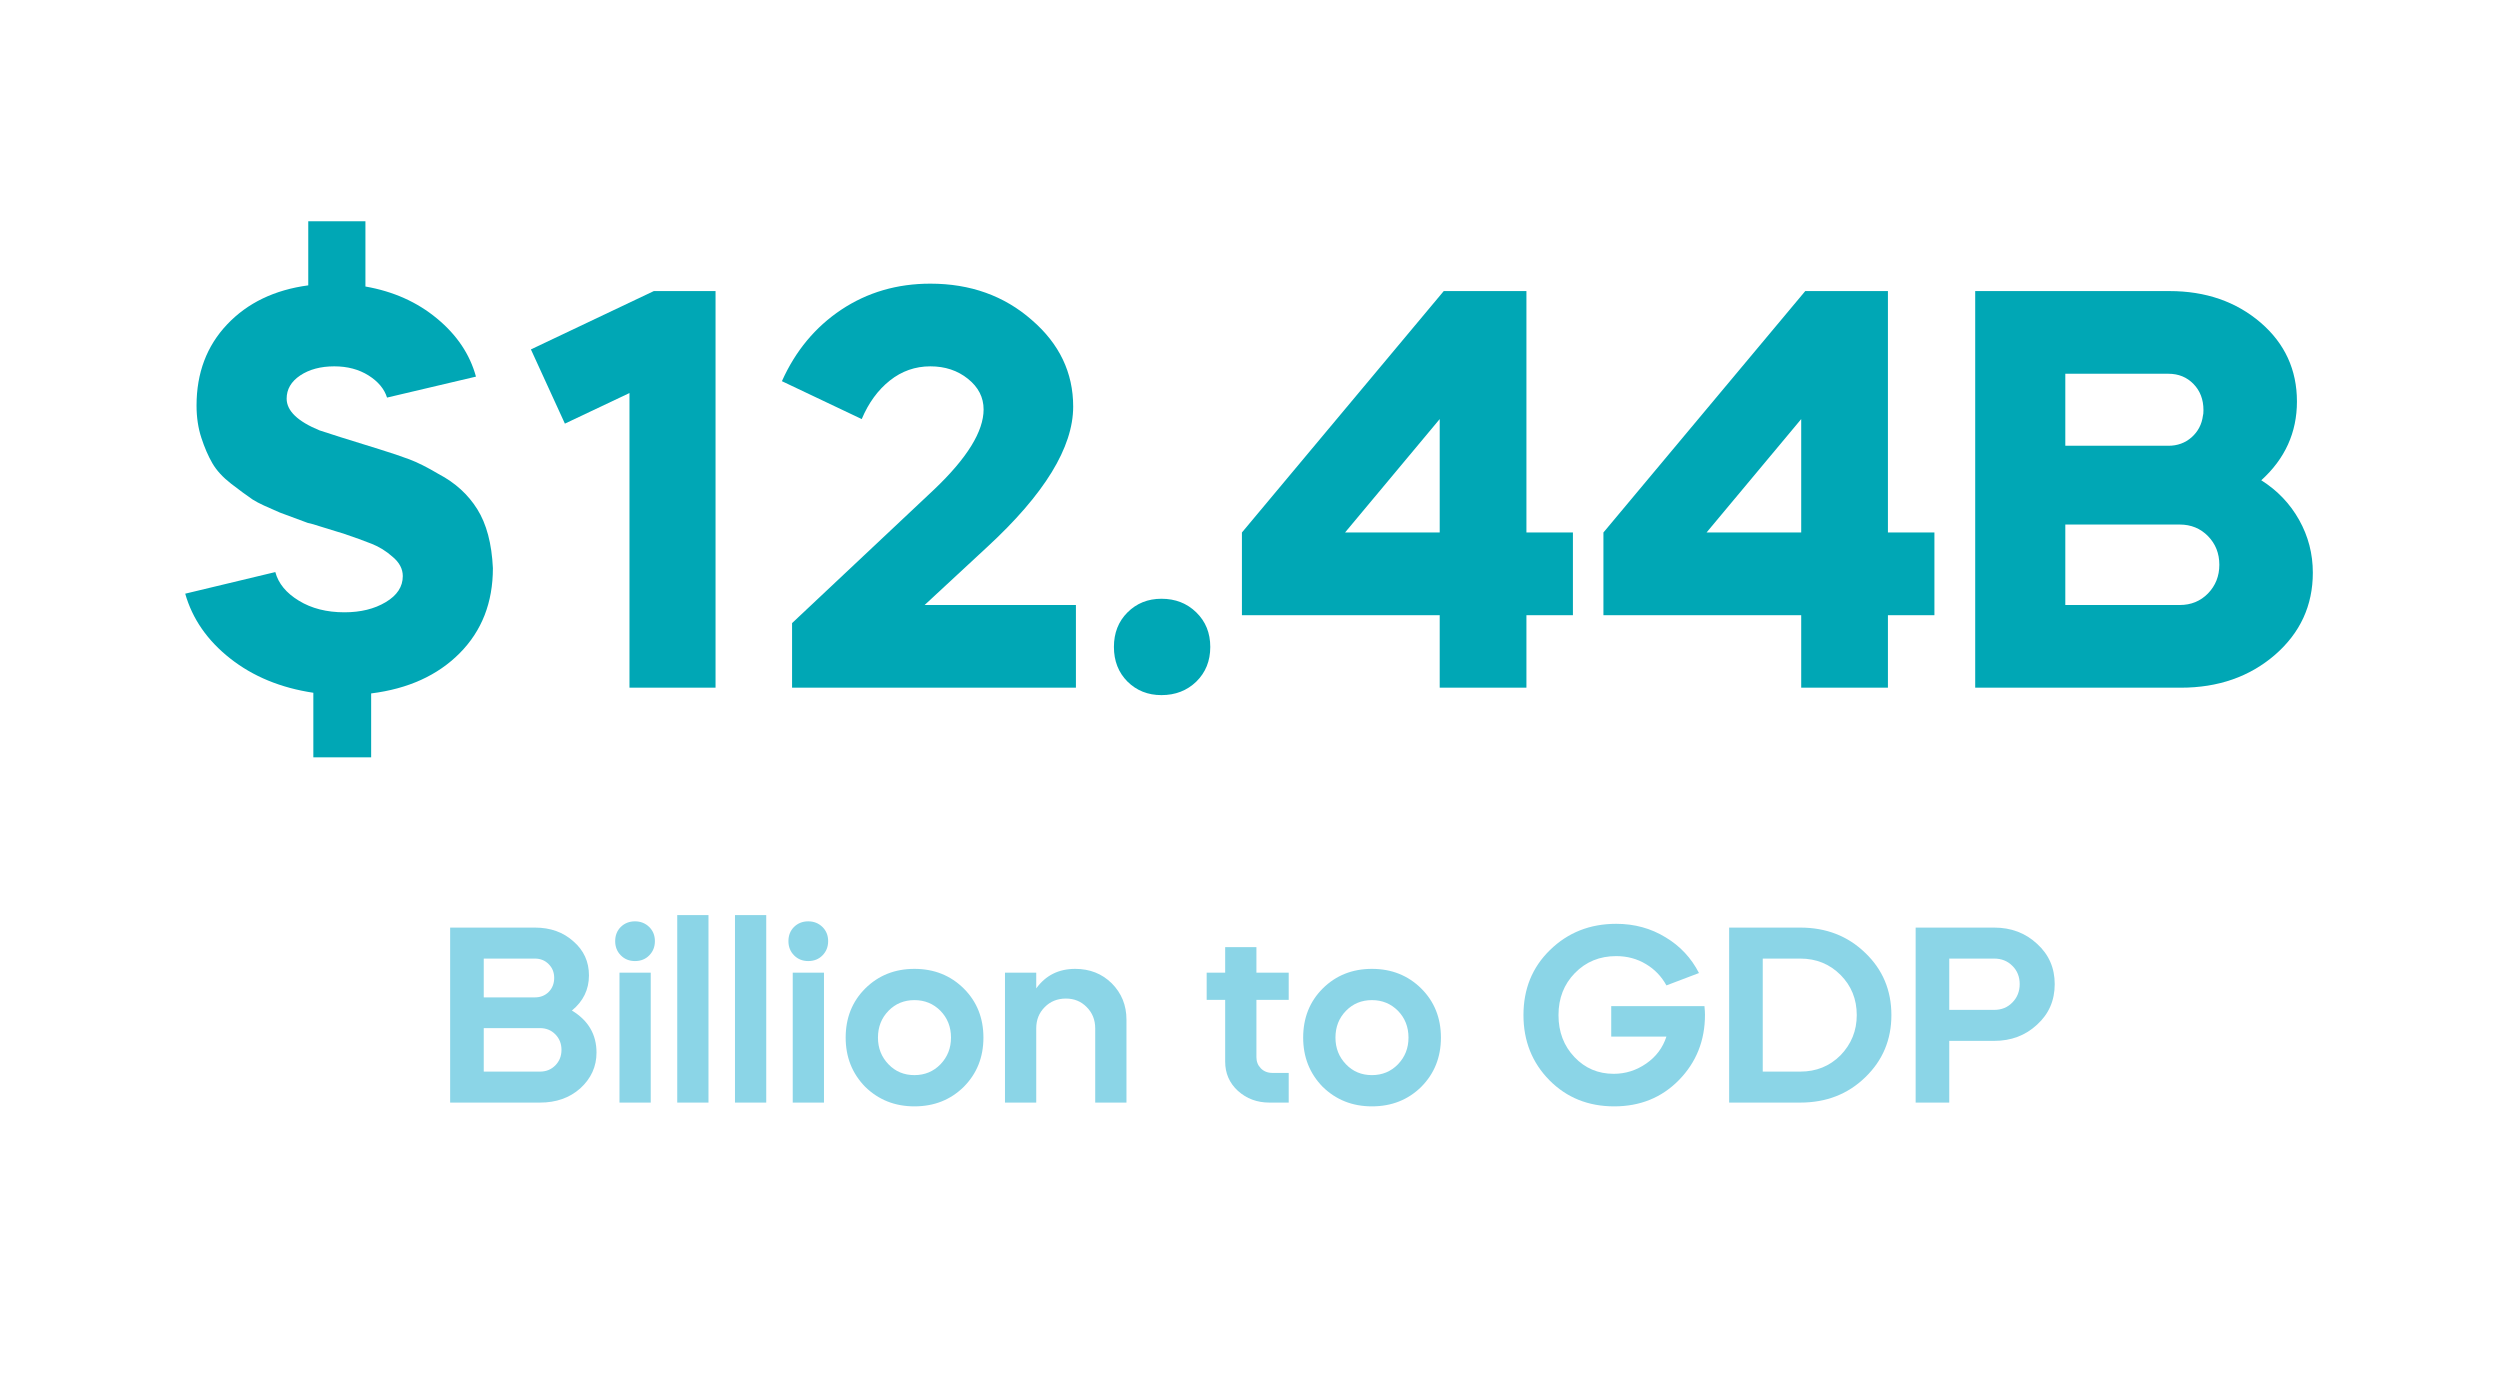
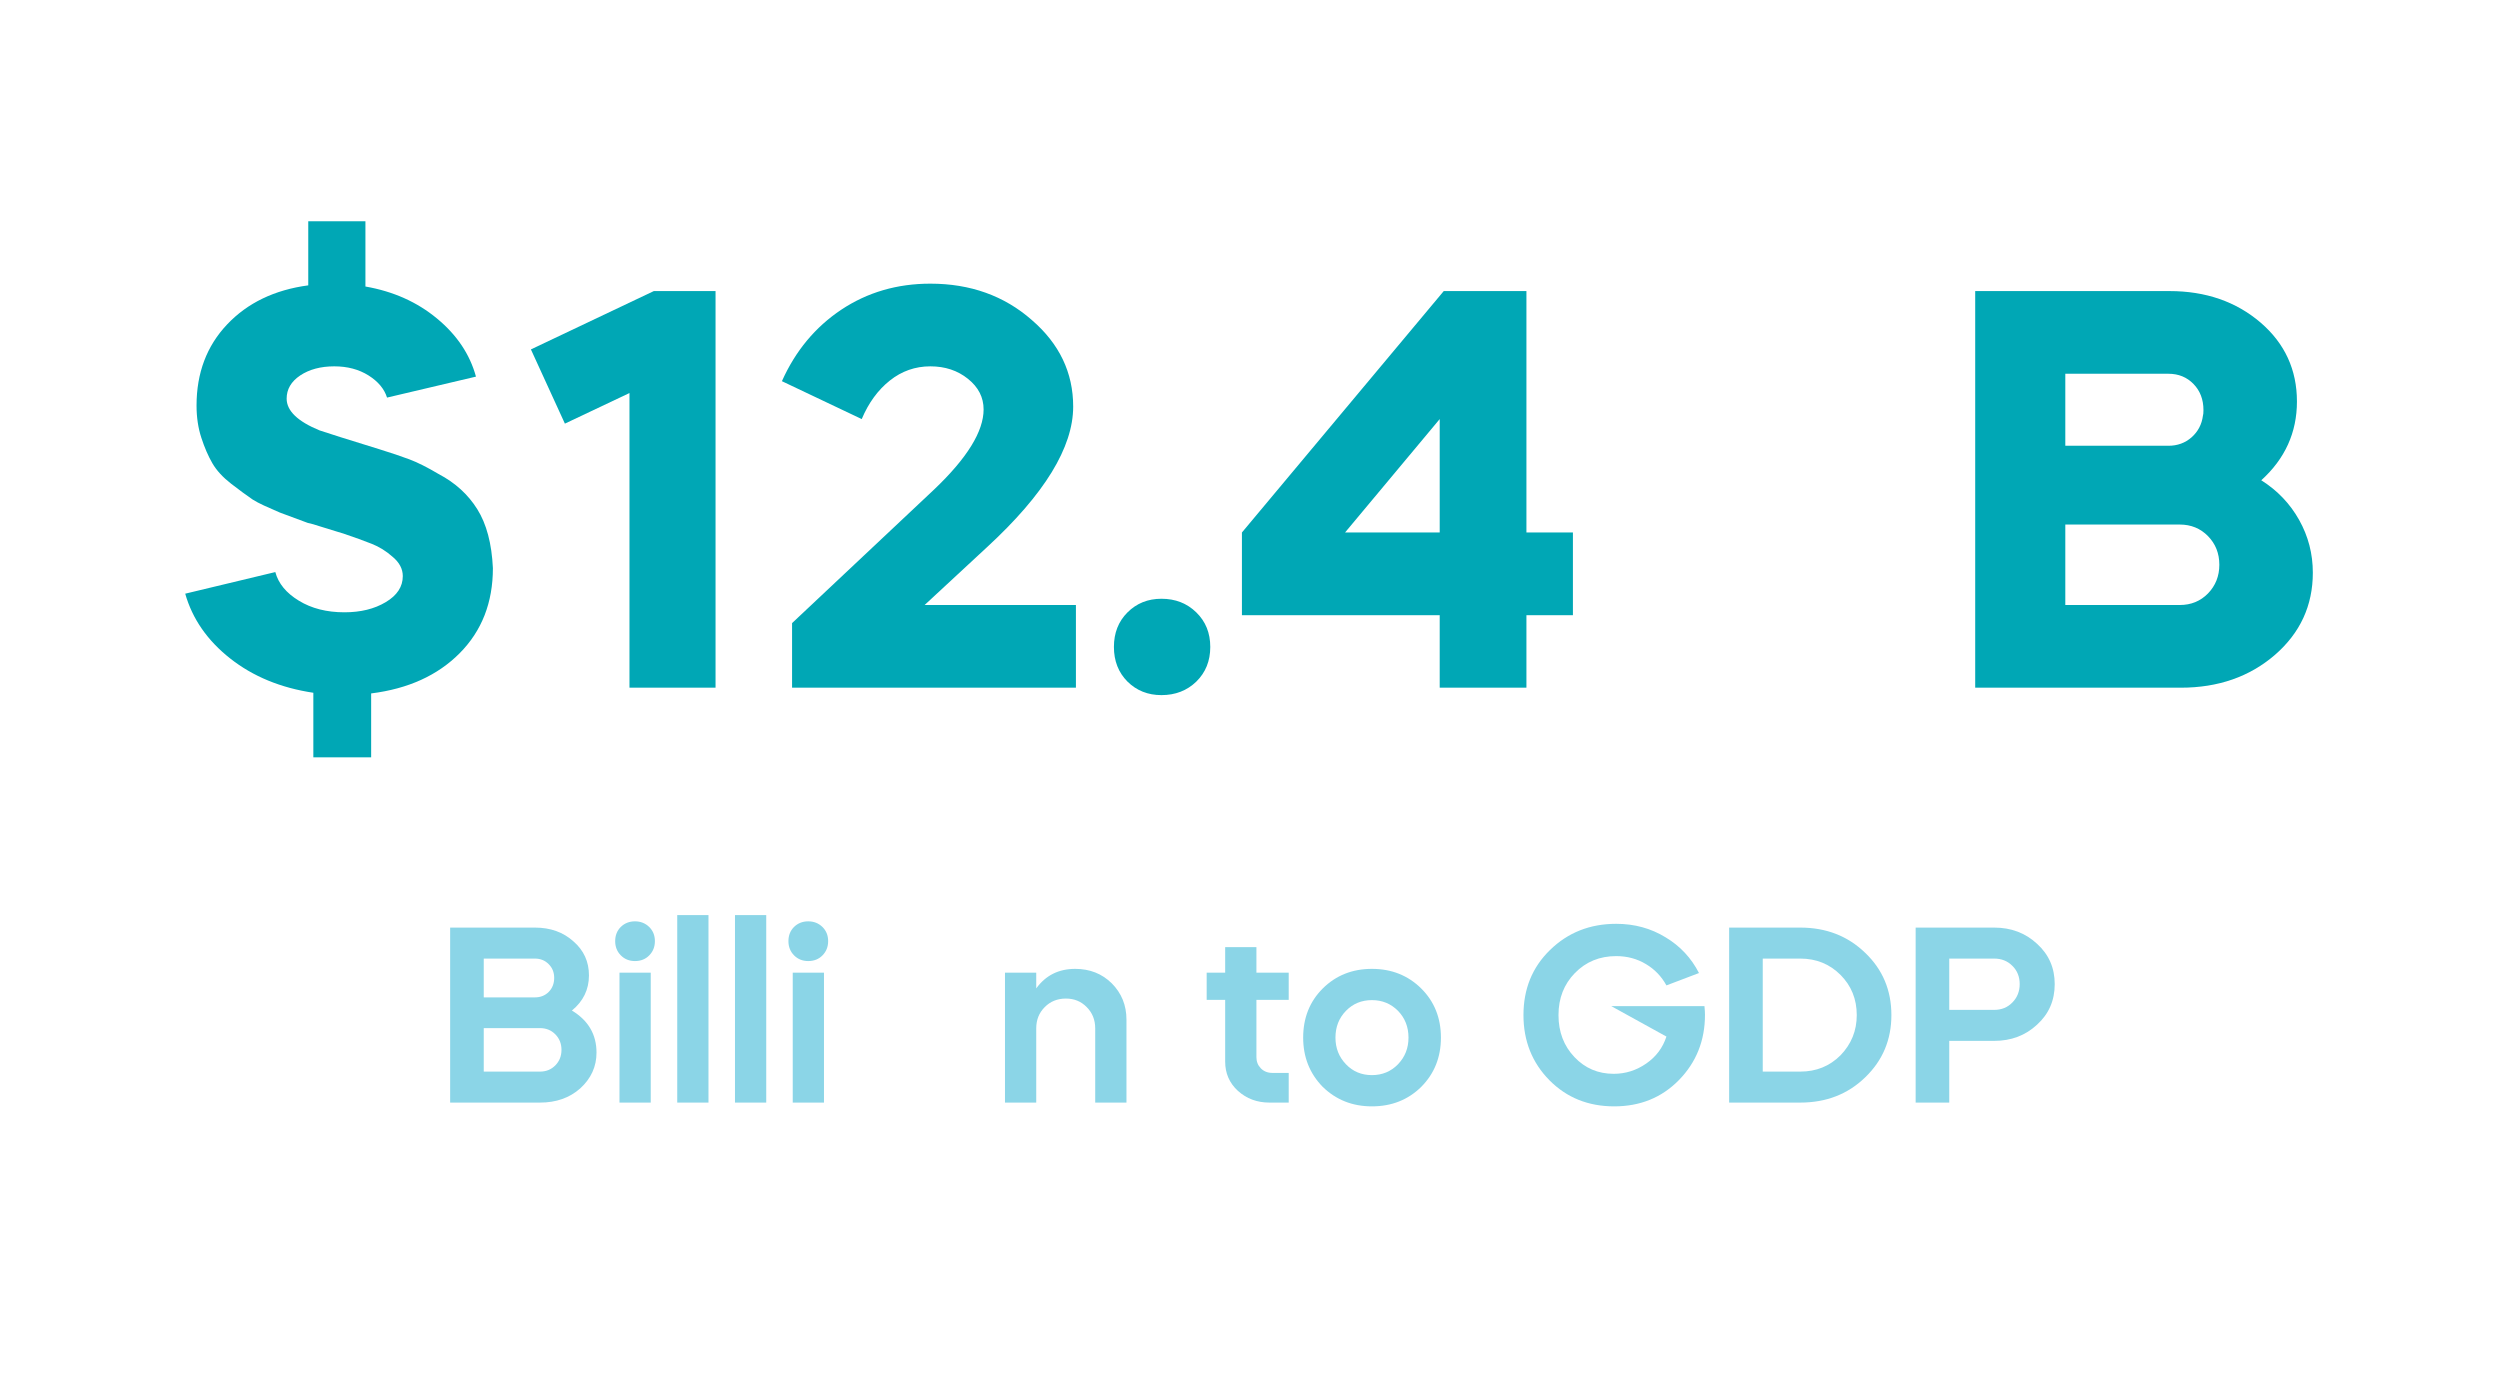
<svg xmlns="http://www.w3.org/2000/svg" width="400" zoomAndPan="magnify" viewBox="0 0 300 168" height="224" preserveAspectRatio="xMidYMid meet" version="1.2">
  <defs />
  <g id="a891267215">
    <rect x="0" width="300" y="0" height="168" style="fill:#ffffff;fill-opacity:1;stroke:none;" />
    <rect x="0" width="300" y="0" height="168" style="fill:#ffffff;fill-opacity:1;stroke:none;" />
    <g style="fill:#00a7b5;fill-opacity:1;">
      <g transform="translate(20.257, 82.523)">
        <path style="stroke:none" d="M 17.344 8.359 L 17.344 0.609 C 13.438 0.023 10.113 -1.344 7.375 -3.5 C 4.633 -5.656 2.832 -8.25 1.969 -11.281 L 12.781 -13.875 C 13.145 -12.508 14.086 -11.363 15.609 -10.438 C 17.129 -9.508 18.953 -9.047 21.078 -9.047 C 23.023 -9.047 24.676 -9.453 26.031 -10.266 C 27.395 -11.078 28.078 -12.117 28.078 -13.391 C 28.078 -14.254 27.672 -15.023 26.859 -15.703 C 26.086 -16.391 25.25 -16.91 24.344 -17.266 C 23.438 -17.629 22.301 -18.039 20.938 -18.5 L 20.266 -18.703 C 19.492 -18.93 18.801 -19.145 18.188 -19.344 C 17.57 -19.551 17.062 -19.695 16.656 -19.781 L 13.328 -21.016 C 12.598 -21.328 11.961 -21.609 11.422 -21.859 C 10.879 -22.109 10.426 -22.348 10.062 -22.578 C 9.332 -23.078 8.469 -23.711 7.469 -24.484 C 6.477 -25.254 5.734 -26.066 5.234 -26.922 C 4.734 -27.785 4.289 -28.805 3.906 -29.984 C 3.52 -31.16 3.328 -32.453 3.328 -33.859 C 3.328 -37.766 4.551 -41.008 7 -43.594 C 9.445 -46.176 12.691 -47.738 16.734 -48.281 L 16.734 -55.969 L 23.594 -55.969 L 23.594 -48.141 C 26.945 -47.555 29.812 -46.273 32.188 -44.297 C 34.57 -42.328 36.129 -40.004 36.859 -37.328 L 26.188 -34.812 C 25.863 -35.852 25.125 -36.738 23.969 -37.469 C 22.812 -38.195 21.441 -38.562 19.859 -38.562 C 18.223 -38.562 16.859 -38.195 15.766 -37.469 C 14.68 -36.738 14.141 -35.812 14.141 -34.688 C 14.141 -33.227 15.457 -31.957 18.094 -30.875 C 19.039 -30.551 21.422 -29.801 25.234 -28.625 C 26.68 -28.176 27.891 -27.77 28.859 -27.406 C 29.836 -27.039 31.008 -26.453 32.375 -25.641 C 34.363 -24.598 35.91 -23.191 37.016 -21.422 C 38.129 -19.648 38.754 -17.289 38.891 -14.344 C 38.891 -10.219 37.562 -6.816 34.906 -4.141 C 32.258 -1.473 28.719 0.133 24.281 0.688 L 24.281 8.359 Z M 17.344 8.359 " />
      </g>
    </g>
    <g style="fill:#00a7b5;fill-opacity:1;">
      <g transform="translate(61.256, 82.523)">
        <path style="stroke:none" d="M 14.281 -35.359 L 6.531 -31.688 L 2.453 -40.594 L 17.203 -47.594 L 24.609 -47.594 L 24.609 0 L 14.281 0 Z M 14.281 -35.359 " />
      </g>
    </g>
    <g style="fill:#00a7b5;fill-opacity:1;">
      <g transform="translate(92.329, 82.523)">
        <path style="stroke:none" d="M 25.703 -33.391 C 25.703 -34.836 25.078 -36.062 23.828 -37.062 C 22.586 -38.062 21.082 -38.562 19.312 -38.562 C 17.5 -38.562 15.879 -37.992 14.453 -36.859 C 13.023 -35.723 11.898 -34.18 11.078 -32.234 L 1.5 -36.781 C 3.125 -40.414 5.5 -43.273 8.625 -45.359 C 11.758 -47.441 15.32 -48.484 19.312 -48.484 C 24.113 -48.484 28.172 -47.031 31.484 -44.125 C 34.797 -41.27 36.453 -37.805 36.453 -33.734 C 36.453 -28.836 33.004 -23.211 26.109 -16.859 L 18.625 -9.922 L 36.781 -9.922 L 36.781 0 L 2.719 0 L 2.719 -7.75 L 19.781 -23.797 C 23.727 -27.555 25.703 -30.754 25.703 -33.391 Z M 25.703 -33.391 " />
      </g>
    </g>
    <g style="fill:#00a7b5;fill-opacity:1;">
      <g transform="translate(131.764, 82.523)">
        <path style="stroke:none" d="M 7.609 -10.672 C 9.285 -10.672 10.68 -10.125 11.797 -9.031 C 12.91 -7.945 13.469 -6.566 13.469 -4.891 C 13.469 -3.211 12.91 -1.828 11.797 -0.734 C 10.68 0.348 9.285 0.891 7.609 0.891 C 5.984 0.891 4.625 0.348 3.531 -0.734 C 2.445 -1.828 1.906 -3.211 1.906 -4.891 C 1.906 -6.566 2.445 -7.945 3.531 -9.031 C 4.625 -10.125 5.984 -10.672 7.609 -10.672 Z M 7.609 -10.672 " />
      </g>
    </g>
    <g style="fill:#00a7b5;fill-opacity:1;">
      <g transform="translate(147.062, 82.523)">
        <path style="stroke:none" d="M 25.703 0 L 25.703 -8.703 L 1.969 -8.703 L 1.969 -18.625 L 26.188 -47.594 L 36.109 -47.594 L 36.109 -18.625 L 41.688 -18.625 L 41.688 -8.703 L 36.109 -8.703 L 36.109 0 Z M 25.703 -32.234 L 14.344 -18.625 L 25.703 -18.625 Z M 25.703 -32.234 " />
      </g>
    </g>
    <g style="fill:#00a7b5;fill-opacity:1;">
      <g transform="translate(190.442, 82.523)">
-         <path style="stroke:none" d="M 25.703 0 L 25.703 -8.703 L 1.969 -8.703 L 1.969 -18.625 L 26.188 -47.594 L 36.109 -47.594 L 36.109 -18.625 L 41.688 -18.625 L 41.688 -8.703 L 36.109 -8.703 L 36.109 0 Z M 25.703 -32.234 L 14.344 -18.625 L 25.703 -18.625 Z M 25.703 -32.234 " />
-       </g>
+         </g>
    </g>
    <g style="fill:#00a7b5;fill-opacity:1;">
      <g transform="translate(233.821, 82.523)">
        <path style="stroke:none" d="M 27.875 0 L 3.203 0 L 3.203 -47.594 L 26.516 -47.594 C 30.867 -47.594 34.52 -46.328 37.469 -43.797 C 40.363 -41.297 41.812 -38.145 41.812 -34.344 C 41.812 -30.625 40.383 -27.473 37.531 -24.891 C 39.477 -23.66 40.992 -22.07 42.078 -20.125 C 43.172 -18.176 43.719 -16.066 43.719 -13.797 C 43.719 -9.859 42.203 -6.57 39.172 -3.938 C 36.129 -1.312 32.363 0 27.875 0 Z M 27.75 -19.578 L 14.016 -19.578 L 14.016 -9.922 L 27.75 -9.922 C 29.102 -9.922 30.234 -10.383 31.141 -11.312 C 32.047 -12.25 32.5 -13.395 32.5 -14.75 C 32.5 -16.113 32.047 -17.258 31.141 -18.188 C 30.234 -19.113 29.102 -19.578 27.75 -19.578 Z M 26.391 -37.672 L 14.016 -37.672 L 14.016 -29.031 L 26.391 -29.031 C 27.473 -29.031 28.398 -29.367 29.172 -30.047 C 29.941 -30.734 30.395 -31.598 30.531 -32.641 C 30.57 -32.734 30.594 -32.957 30.594 -33.312 C 30.594 -34.582 30.195 -35.625 29.406 -36.438 C 28.613 -37.258 27.609 -37.672 26.391 -37.672 Z M 26.391 -37.672 " />
      </g>
    </g>
    <g style="fill:#8bd5e7;fill-opacity:1;">
      <g transform="translate(52.284, 132.311)">
        <path style="stroke:none" d="M 12.516 0 L 1.734 0 L 1.734 -21 L 11.906 -21 C 13.77 -21 15.312 -20.445 16.531 -19.344 C 17.77 -18.27 18.391 -16.91 18.391 -15.266 C 18.391 -13.566 17.707 -12.16 16.344 -11.047 C 18.312 -9.859 19.297 -8.176 19.297 -6 C 19.297 -4.32 18.645 -2.891 17.344 -1.703 C 16.062 -0.566 14.453 0 12.516 0 Z M 12.516 -8.938 L 5.766 -8.938 L 5.766 -3.719 L 12.516 -3.719 C 13.254 -3.719 13.867 -3.969 14.359 -4.469 C 14.848 -4.969 15.094 -5.586 15.094 -6.328 C 15.094 -7.066 14.848 -7.688 14.359 -8.188 C 13.867 -8.688 13.254 -8.938 12.516 -8.938 Z M 11.906 -17.281 L 5.766 -17.281 L 5.766 -12.625 L 11.906 -12.625 C 12.57 -12.625 13.125 -12.844 13.562 -13.281 C 14 -13.727 14.219 -14.289 14.219 -14.969 C 14.219 -15.625 14 -16.172 13.562 -16.609 C 13.125 -17.055 12.57 -17.281 11.906 -17.281 Z M 11.906 -17.281 " />
      </g>
    </g>
    <g style="fill:#8bd5e7;fill-opacity:1;">
      <g transform="translate(72.744, 132.311)">
        <path style="stroke:none" d="M 5.344 0 L 1.594 0 L 1.594 -15.594 L 5.344 -15.594 Z M 3.453 -16.984 C 2.773 -16.984 2.207 -17.211 1.75 -17.672 C 1.301 -18.129 1.078 -18.695 1.078 -19.375 C 1.078 -20.062 1.301 -20.629 1.75 -21.078 C 2.207 -21.523 2.773 -21.75 3.453 -21.75 C 4.129 -21.75 4.695 -21.523 5.156 -21.078 C 5.613 -20.629 5.844 -20.062 5.844 -19.375 C 5.844 -18.695 5.617 -18.129 5.172 -17.672 C 4.723 -17.211 4.148 -16.984 3.453 -16.984 Z M 3.453 -16.984 " />
      </g>
    </g>
    <g style="fill:#8bd5e7;fill-opacity:1;">
      <g transform="translate(79.674, 132.311)">
        <path style="stroke:none" d="M 5.344 0 L 1.594 0 L 1.594 -22.5 L 5.344 -22.5 Z M 5.344 0 " />
      </g>
    </g>
    <g style="fill:#8bd5e7;fill-opacity:1;">
      <g transform="translate(86.604, 132.311)">
        <path style="stroke:none" d="M 5.344 0 L 1.594 0 L 1.594 -22.5 L 5.344 -22.5 Z M 5.344 0 " />
      </g>
    </g>
    <g style="fill:#8bd5e7;fill-opacity:1;">
      <g transform="translate(93.534, 132.311)">
        <path style="stroke:none" d="M 5.344 0 L 1.594 0 L 1.594 -15.594 L 5.344 -15.594 Z M 3.453 -16.984 C 2.773 -16.984 2.207 -17.211 1.75 -17.672 C 1.301 -18.129 1.078 -18.695 1.078 -19.375 C 1.078 -20.062 1.301 -20.629 1.75 -21.078 C 2.207 -21.523 2.773 -21.75 3.453 -21.75 C 4.129 -21.75 4.695 -21.523 5.156 -21.078 C 5.613 -20.629 5.844 -20.062 5.844 -19.375 C 5.844 -18.695 5.617 -18.129 5.172 -17.672 C 4.723 -17.211 4.148 -16.984 3.453 -16.984 Z M 3.453 -16.984 " />
      </g>
    </g>
    <g style="fill:#8bd5e7;fill-opacity:1;">
      <g transform="translate(100.464, 132.311)">
-         <path style="stroke:none" d="M 3.359 -1.891 C 1.797 -3.492 1.016 -5.461 1.016 -7.797 C 1.016 -10.16 1.797 -12.125 3.359 -13.688 C 4.941 -15.258 6.91 -16.047 9.266 -16.047 C 11.629 -16.047 13.602 -15.258 15.188 -13.688 C 16.758 -12.125 17.547 -10.16 17.547 -7.797 C 17.547 -5.441 16.758 -3.473 15.188 -1.891 C 13.602 -0.328 11.629 0.453 9.266 0.453 C 6.93 0.453 4.961 -0.328 3.359 -1.891 Z M 6.156 -11.016 C 5.312 -10.148 4.891 -9.078 4.891 -7.797 C 4.891 -6.535 5.312 -5.469 6.156 -4.594 C 6.988 -3.727 8.023 -3.297 9.266 -3.297 C 10.504 -3.297 11.547 -3.727 12.391 -4.594 C 13.234 -5.469 13.656 -6.535 13.656 -7.797 C 13.656 -9.078 13.234 -10.148 12.391 -11.016 C 11.547 -11.867 10.504 -12.297 9.266 -12.297 C 8.023 -12.297 6.988 -11.867 6.156 -11.016 Z M 6.156 -11.016 " />
-       </g>
+         </g>
    </g>
    <g style="fill:#8bd5e7;fill-opacity:1;">
      <g transform="translate(119.004, 132.311)">
        <path style="stroke:none" d="M 1.594 0 L 1.594 -15.594 L 5.344 -15.594 L 5.344 -13.703 C 6.477 -15.266 8.035 -16.047 10.016 -16.047 C 11.773 -16.047 13.238 -15.469 14.406 -14.312 C 15.582 -13.133 16.172 -11.68 16.172 -9.953 L 16.172 0 L 12.422 0 L 12.422 -8.906 C 12.422 -9.926 12.082 -10.773 11.406 -11.453 C 10.738 -12.141 9.906 -12.484 8.906 -12.484 C 7.883 -12.484 7.035 -12.141 6.359 -11.453 C 5.68 -10.773 5.344 -9.926 5.344 -8.906 L 5.344 0 Z M 1.594 0 " />
      </g>
    </g>
    <g style="fill:#8bd5e7;fill-opacity:1;">
      <g transform="translate(136.764, 132.311)">
        <path style="stroke:none" d="" />
      </g>
    </g>
    <g style="fill:#8bd5e7;fill-opacity:1;">
      <g transform="translate(144.504, 132.311)">
        <path style="stroke:none" d="M 0.297 -12.328 L 0.297 -15.594 L 2.516 -15.594 L 2.516 -18.656 L 6.266 -18.656 L 6.266 -15.594 L 10.141 -15.594 L 10.141 -12.328 L 6.266 -12.328 L 6.266 -5.453 C 6.266 -4.922 6.441 -4.473 6.797 -4.109 C 7.16 -3.742 7.625 -3.562 8.188 -3.562 L 10.141 -3.562 L 10.141 0 L 7.828 0 C 6.348 0 5.086 -0.469 4.047 -1.406 C 3.023 -2.344 2.516 -3.516 2.516 -4.922 L 2.516 -12.328 Z M 0.297 -12.328 " />
      </g>
    </g>
    <g style="fill:#8bd5e7;fill-opacity:1;">
      <g transform="translate(155.364, 132.311)">
        <path style="stroke:none" d="M 3.359 -1.891 C 1.797 -3.492 1.016 -5.461 1.016 -7.797 C 1.016 -10.16 1.797 -12.125 3.359 -13.688 C 4.941 -15.258 6.91 -16.047 9.266 -16.047 C 11.629 -16.047 13.602 -15.258 15.188 -13.688 C 16.758 -12.125 17.547 -10.16 17.547 -7.797 C 17.547 -5.441 16.758 -3.473 15.188 -1.891 C 13.602 -0.328 11.629 0.453 9.266 0.453 C 6.93 0.453 4.961 -0.328 3.359 -1.891 Z M 6.156 -11.016 C 5.312 -10.148 4.891 -9.078 4.891 -7.797 C 4.891 -6.535 5.312 -5.469 6.156 -4.594 C 6.988 -3.727 8.023 -3.297 9.266 -3.297 C 10.504 -3.297 11.547 -3.727 12.391 -4.594 C 13.234 -5.469 13.656 -6.535 13.656 -7.797 C 13.656 -9.078 13.234 -10.148 12.391 -11.016 C 11.547 -11.867 10.504 -12.297 9.266 -12.297 C 8.023 -12.297 6.988 -11.867 6.156 -11.016 Z M 6.156 -11.016 " />
      </g>
    </g>
    <g style="fill:#8bd5e7;fill-opacity:1;">
      <g transform="translate(173.904, 132.311)">
        <path style="stroke:none" d="" />
      </g>
    </g>
    <g style="fill:#8bd5e7;fill-opacity:1;">
      <g transform="translate(181.644, 132.311)">
-         <path style="stroke:none" d="M 12.297 -21.453 C 14.492 -21.453 16.473 -20.91 18.234 -19.828 C 19.973 -18.785 21.305 -17.359 22.234 -15.547 L 18.328 -14.062 C 17.734 -15.145 16.91 -16 15.859 -16.625 C 14.805 -17.258 13.617 -17.578 12.297 -17.578 C 10.316 -17.578 8.664 -16.898 7.344 -15.547 C 6.031 -14.203 5.375 -12.52 5.375 -10.5 C 5.375 -8.477 6.016 -6.797 7.297 -5.453 C 8.566 -4.117 10.133 -3.453 12 -3.453 C 13.414 -3.453 14.719 -3.863 15.906 -4.688 C 17.082 -5.5 17.891 -6.578 18.328 -7.922 L 11.703 -7.922 L 11.703 -11.578 L 22.891 -11.578 C 22.91 -11.359 22.926 -11.16 22.938 -10.984 C 22.945 -10.816 22.953 -10.664 22.953 -10.531 C 22.953 -7.445 21.91 -4.836 19.828 -2.703 C 17.766 -0.598 15.176 0.453 12.062 0.453 C 8.957 0.453 6.367 -0.586 4.297 -2.672 C 2.211 -4.785 1.172 -7.395 1.172 -10.5 C 1.172 -13.633 2.227 -16.234 4.344 -18.297 C 6.488 -20.398 9.141 -21.453 12.297 -21.453 Z M 12.297 -21.453 " />
+         <path style="stroke:none" d="M 12.297 -21.453 C 14.492 -21.453 16.473 -20.91 18.234 -19.828 C 19.973 -18.785 21.305 -17.359 22.234 -15.547 L 18.328 -14.062 C 17.734 -15.145 16.91 -16 15.859 -16.625 C 14.805 -17.258 13.617 -17.578 12.297 -17.578 C 10.316 -17.578 8.664 -16.898 7.344 -15.547 C 6.031 -14.203 5.375 -12.52 5.375 -10.5 C 5.375 -8.477 6.016 -6.797 7.297 -5.453 C 8.566 -4.117 10.133 -3.453 12 -3.453 C 13.414 -3.453 14.719 -3.863 15.906 -4.688 C 17.082 -5.5 17.891 -6.578 18.328 -7.922 L 11.703 -11.578 L 22.891 -11.578 C 22.91 -11.359 22.926 -11.16 22.938 -10.984 C 22.945 -10.816 22.953 -10.664 22.953 -10.531 C 22.953 -7.445 21.91 -4.836 19.828 -2.703 C 17.766 -0.598 15.176 0.453 12.062 0.453 C 8.957 0.453 6.367 -0.586 4.297 -2.672 C 2.211 -4.785 1.172 -7.395 1.172 -10.5 C 1.172 -13.633 2.227 -16.234 4.344 -18.297 C 6.488 -20.398 9.141 -21.453 12.297 -21.453 Z M 12.297 -21.453 " />
      </g>
    </g>
    <g style="fill:#8bd5e7;fill-opacity:1;">
      <g transform="translate(205.764, 132.311)">
        <path style="stroke:none" d="M 10.266 0 L 1.734 0 L 1.734 -21 L 10.266 -21 C 13.379 -21 15.977 -19.988 18.062 -17.969 C 20.156 -15.969 21.203 -13.477 21.203 -10.5 C 21.203 -7.539 20.156 -5.051 18.062 -3.031 C 15.977 -1.008 13.379 0 10.266 0 Z M 10.266 -17.281 L 5.766 -17.281 L 5.766 -3.719 L 10.266 -3.719 C 12.18 -3.719 13.789 -4.367 15.094 -5.672 C 16.395 -7.016 17.047 -8.625 17.047 -10.5 C 17.047 -12.414 16.395 -14.023 15.094 -15.328 C 13.789 -16.629 12.18 -17.281 10.266 -17.281 Z M 10.266 -17.281 " />
      </g>
    </g>
    <g style="fill:#8bd5e7;fill-opacity:1;">
      <g transform="translate(228.144, 132.311)">
        <path style="stroke:none" d="M 5.766 -7.406 L 5.766 0 L 1.734 0 L 1.734 -21 L 11.156 -21 C 13.195 -21 14.914 -20.348 16.312 -19.047 C 17.719 -17.766 18.422 -16.156 18.422 -14.219 C 18.422 -12.258 17.719 -10.641 16.312 -9.359 C 14.914 -8.055 13.195 -7.406 11.156 -7.406 Z M 11.156 -17.281 L 5.766 -17.281 L 5.766 -11.125 L 11.156 -11.125 C 12.039 -11.125 12.77 -11.422 13.344 -12.016 C 13.926 -12.609 14.219 -13.344 14.219 -14.219 C 14.219 -15.102 13.926 -15.832 13.344 -16.406 C 12.77 -16.988 12.039 -17.281 11.156 -17.281 Z M 11.156 -17.281 " />
      </g>
    </g>
  </g>
</svg>